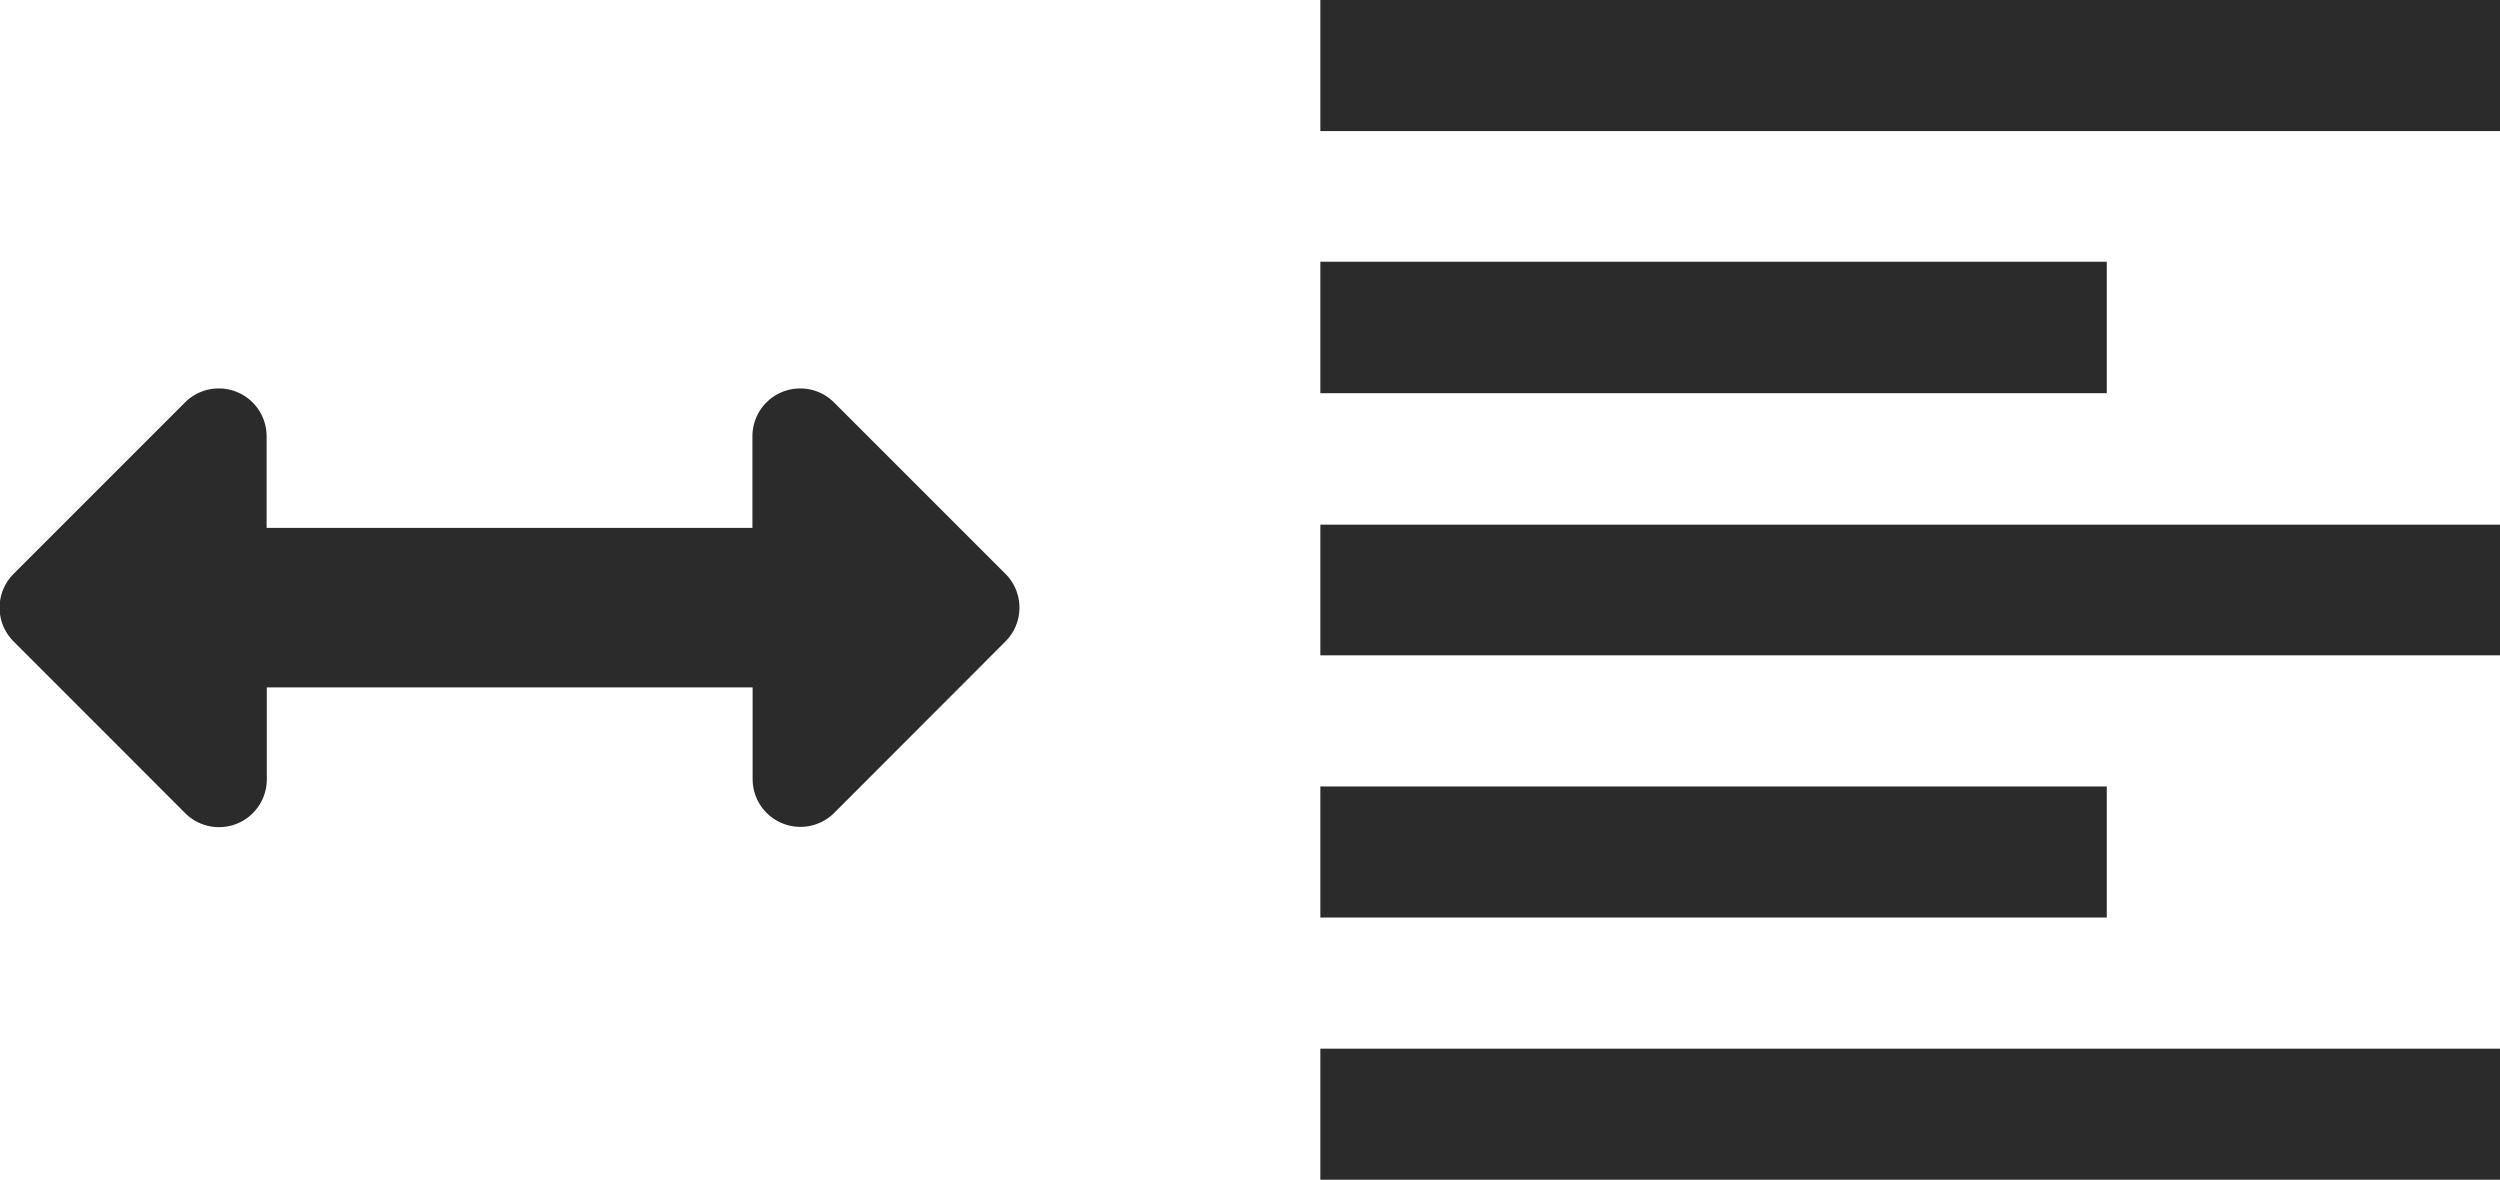
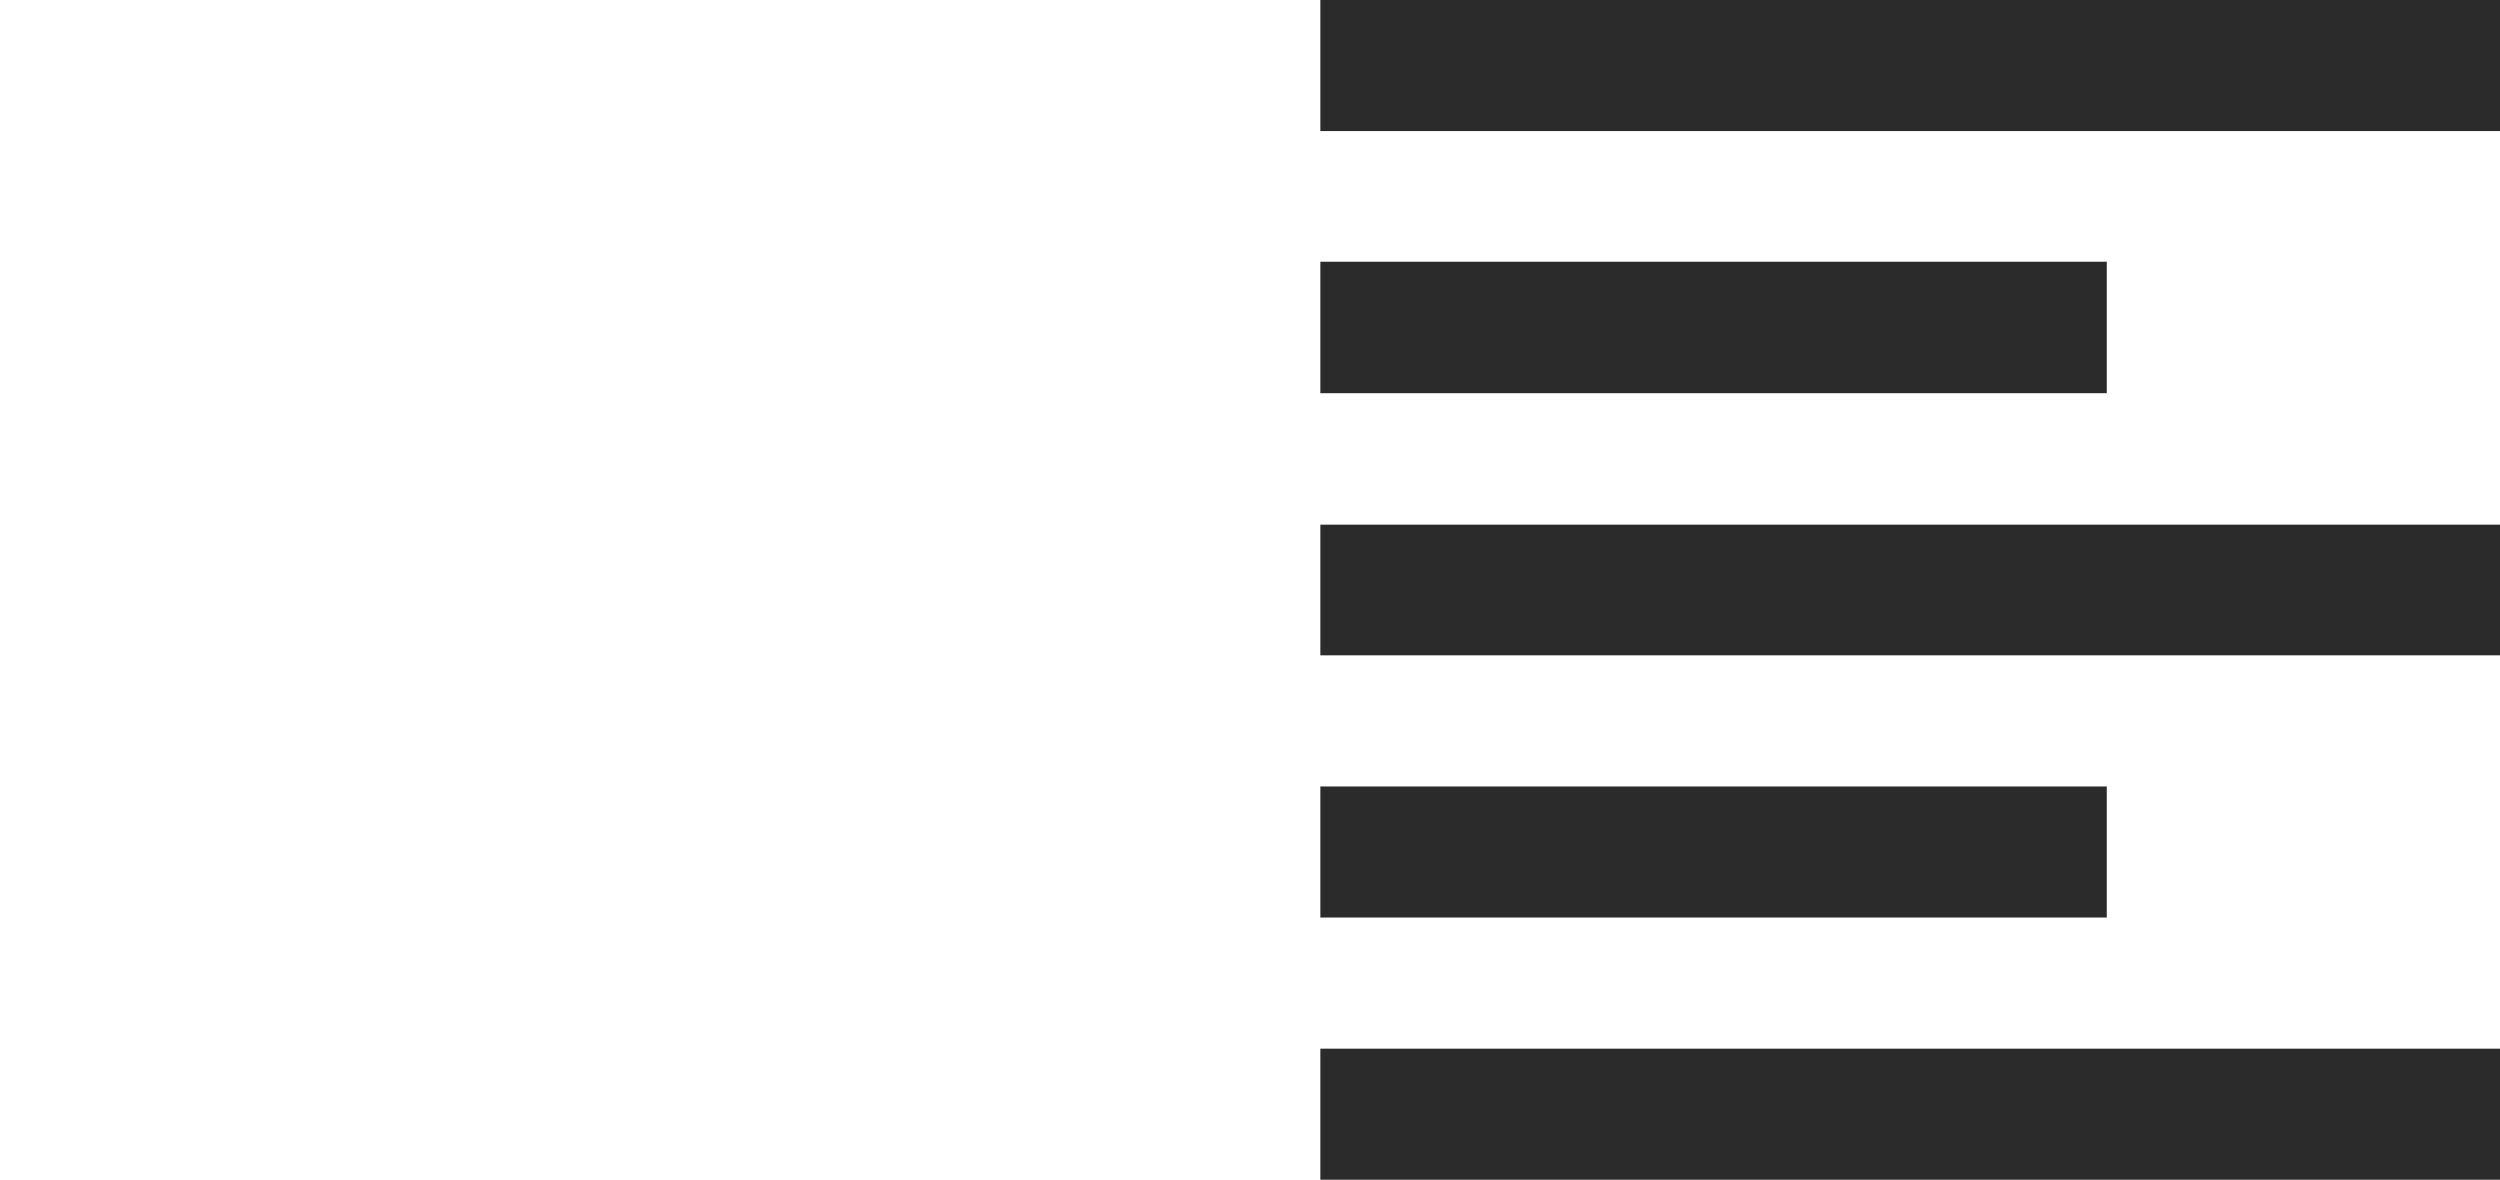
<svg xmlns="http://www.w3.org/2000/svg" width="25.73" height="12.142" viewBox="0 0 25.73 12.142">
  <g id="Group_86" data-name="Group 86" transform="translate(-767.831 -42)">
-     <path id="Icon_awesome-arrows-alt-h" data-name="Icon awesome-arrows-alt-h" d="M7.744,10.751v.944h-5v-.944a.492.492,0,0,0-.839-.348L.144,12.166a.492.492,0,0,0,0,.7l1.763,1.763a.492.492,0,0,0,.839-.348v-.944h5v.944a.492.492,0,0,0,.839.348l1.763-1.763a.492.492,0,0,0,0-.7L8.583,10.4a.492.492,0,0,0-.839.348Z" transform="translate(778.321 60.77) rotate(180)" fill="#2b2b2b" />
    <path id="Icon_material-format-align-left" data-name="Icon material-format-align-left" d="M12.594,12.594H4.5v1.349h8.094Zm0-5.4H4.5V8.547h8.094ZM4.5,11.245H16.642V9.9H4.5Zm0,5.4H16.642V15.293H4.5ZM4.5,4.5V5.849H16.642V4.5Z" transform="translate(776.92 37.5)" fill="#2b2b2b" />
  </g>
</svg>